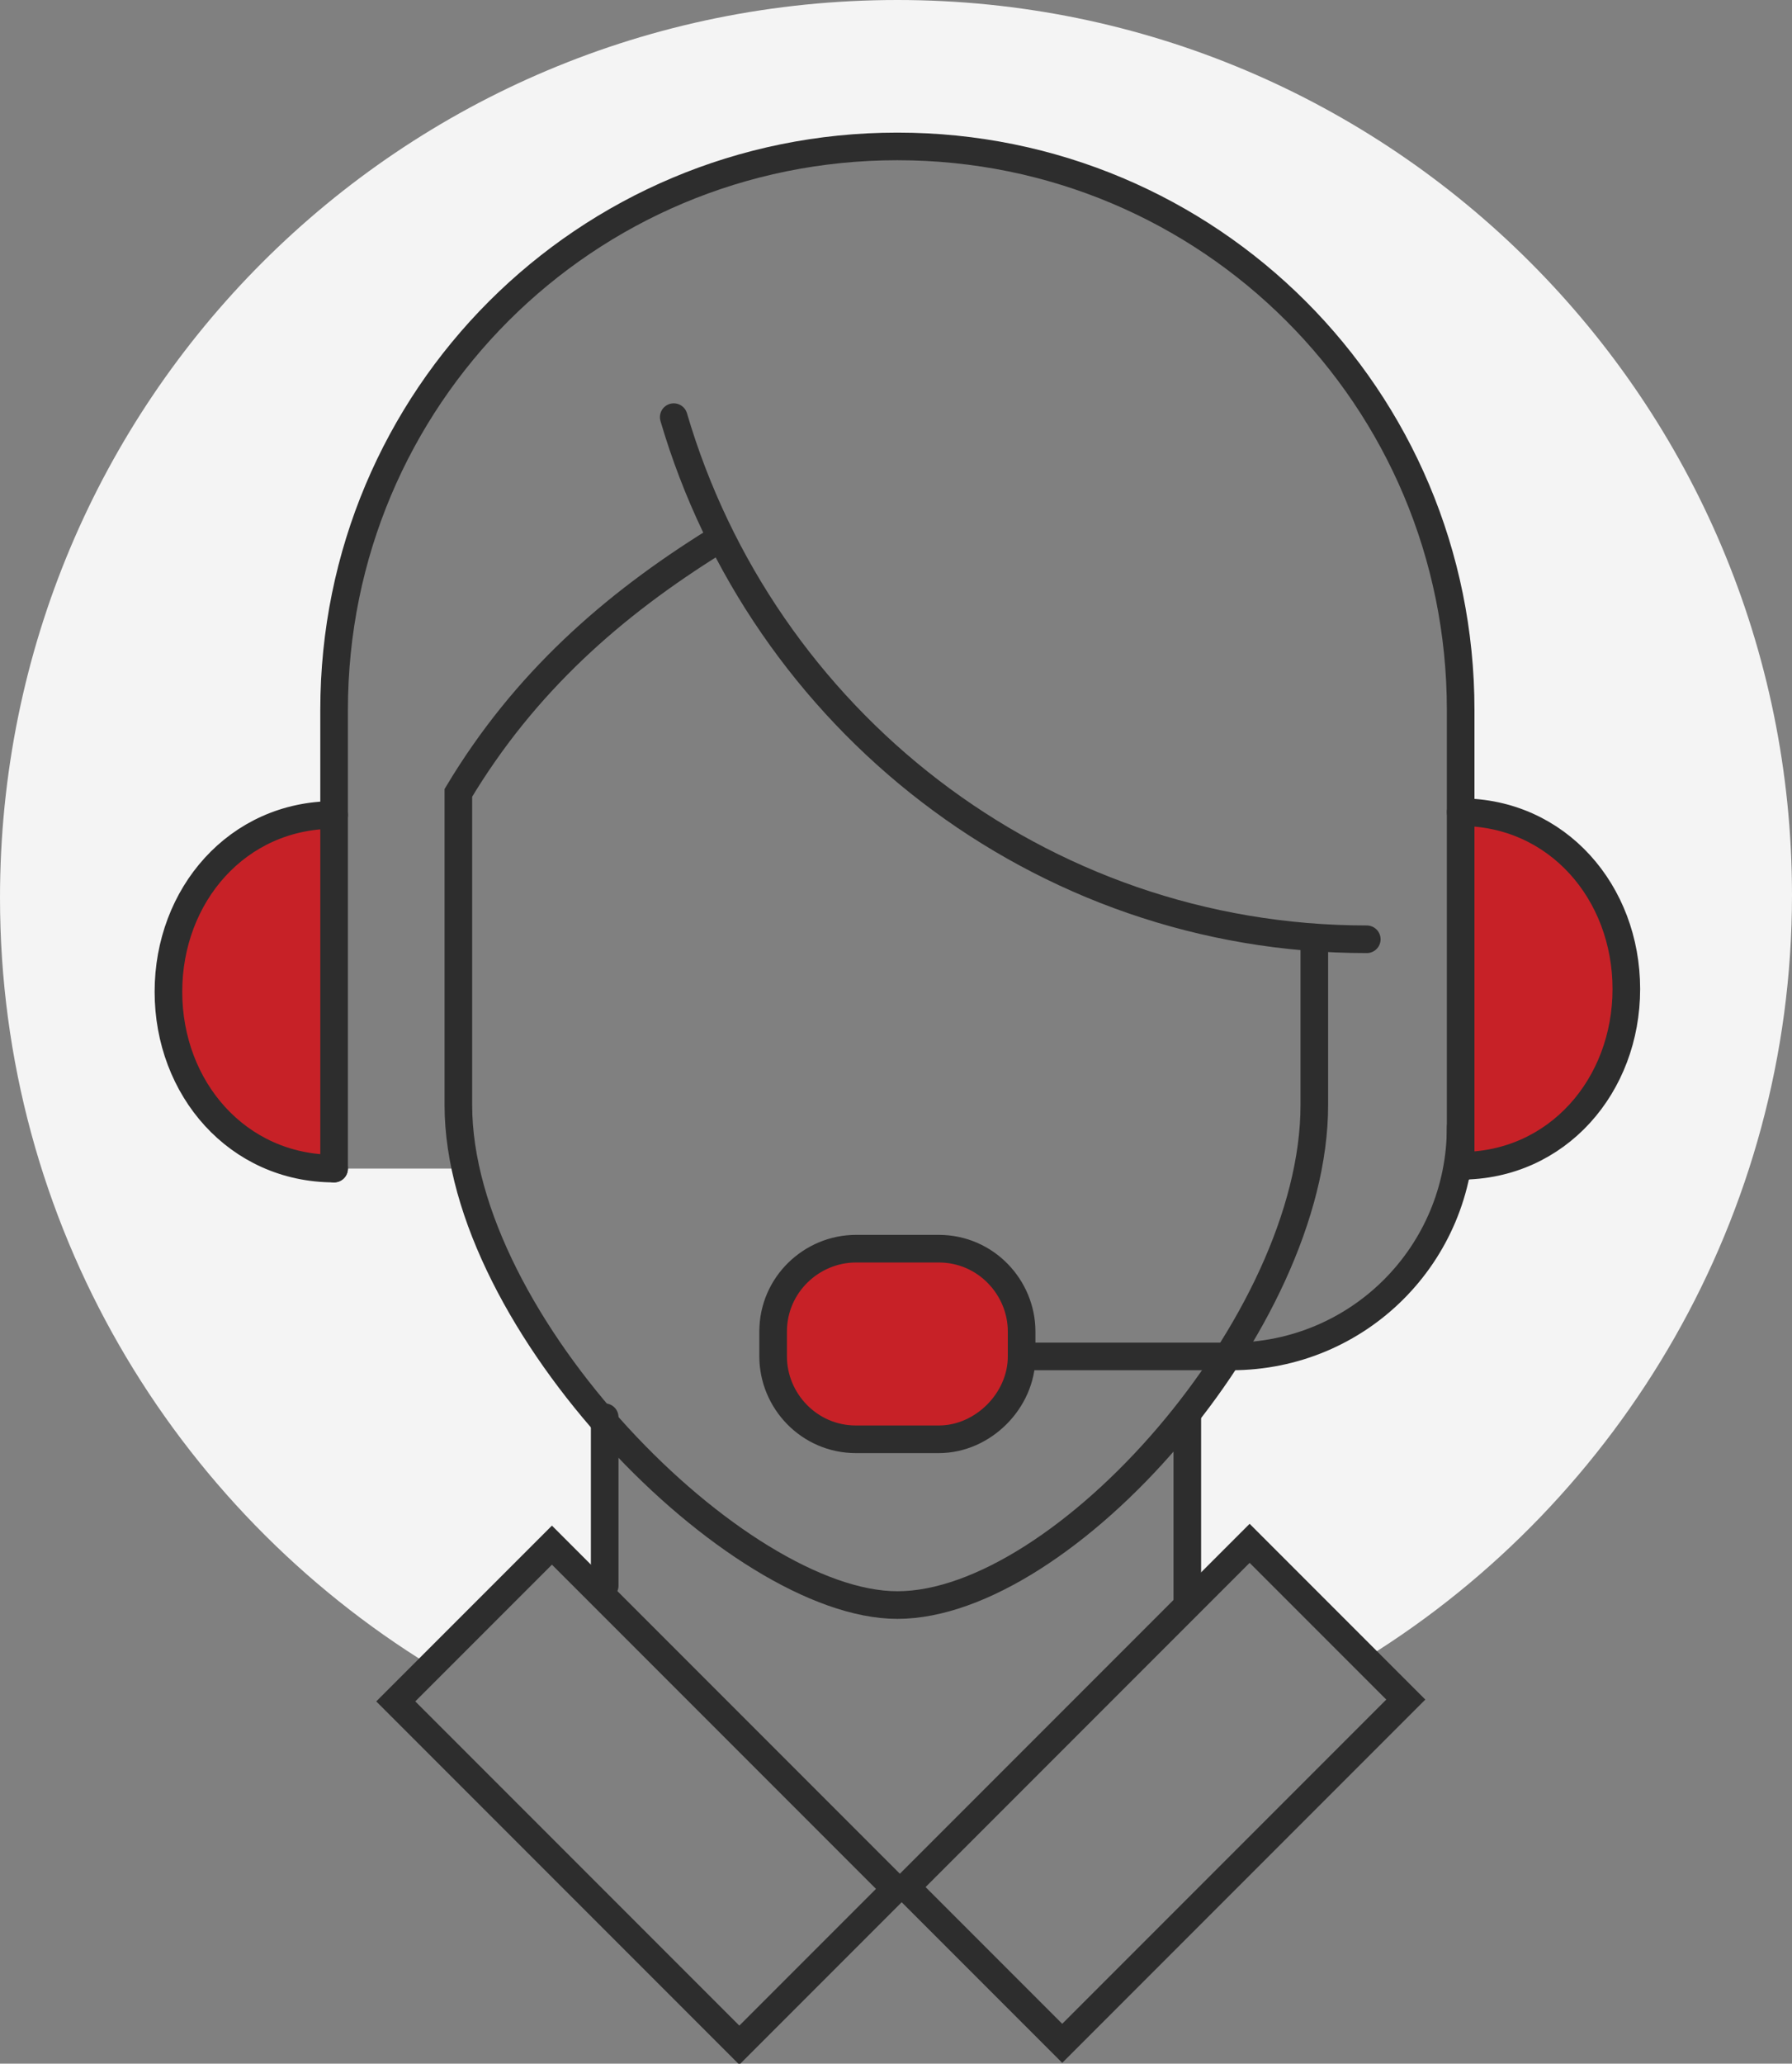
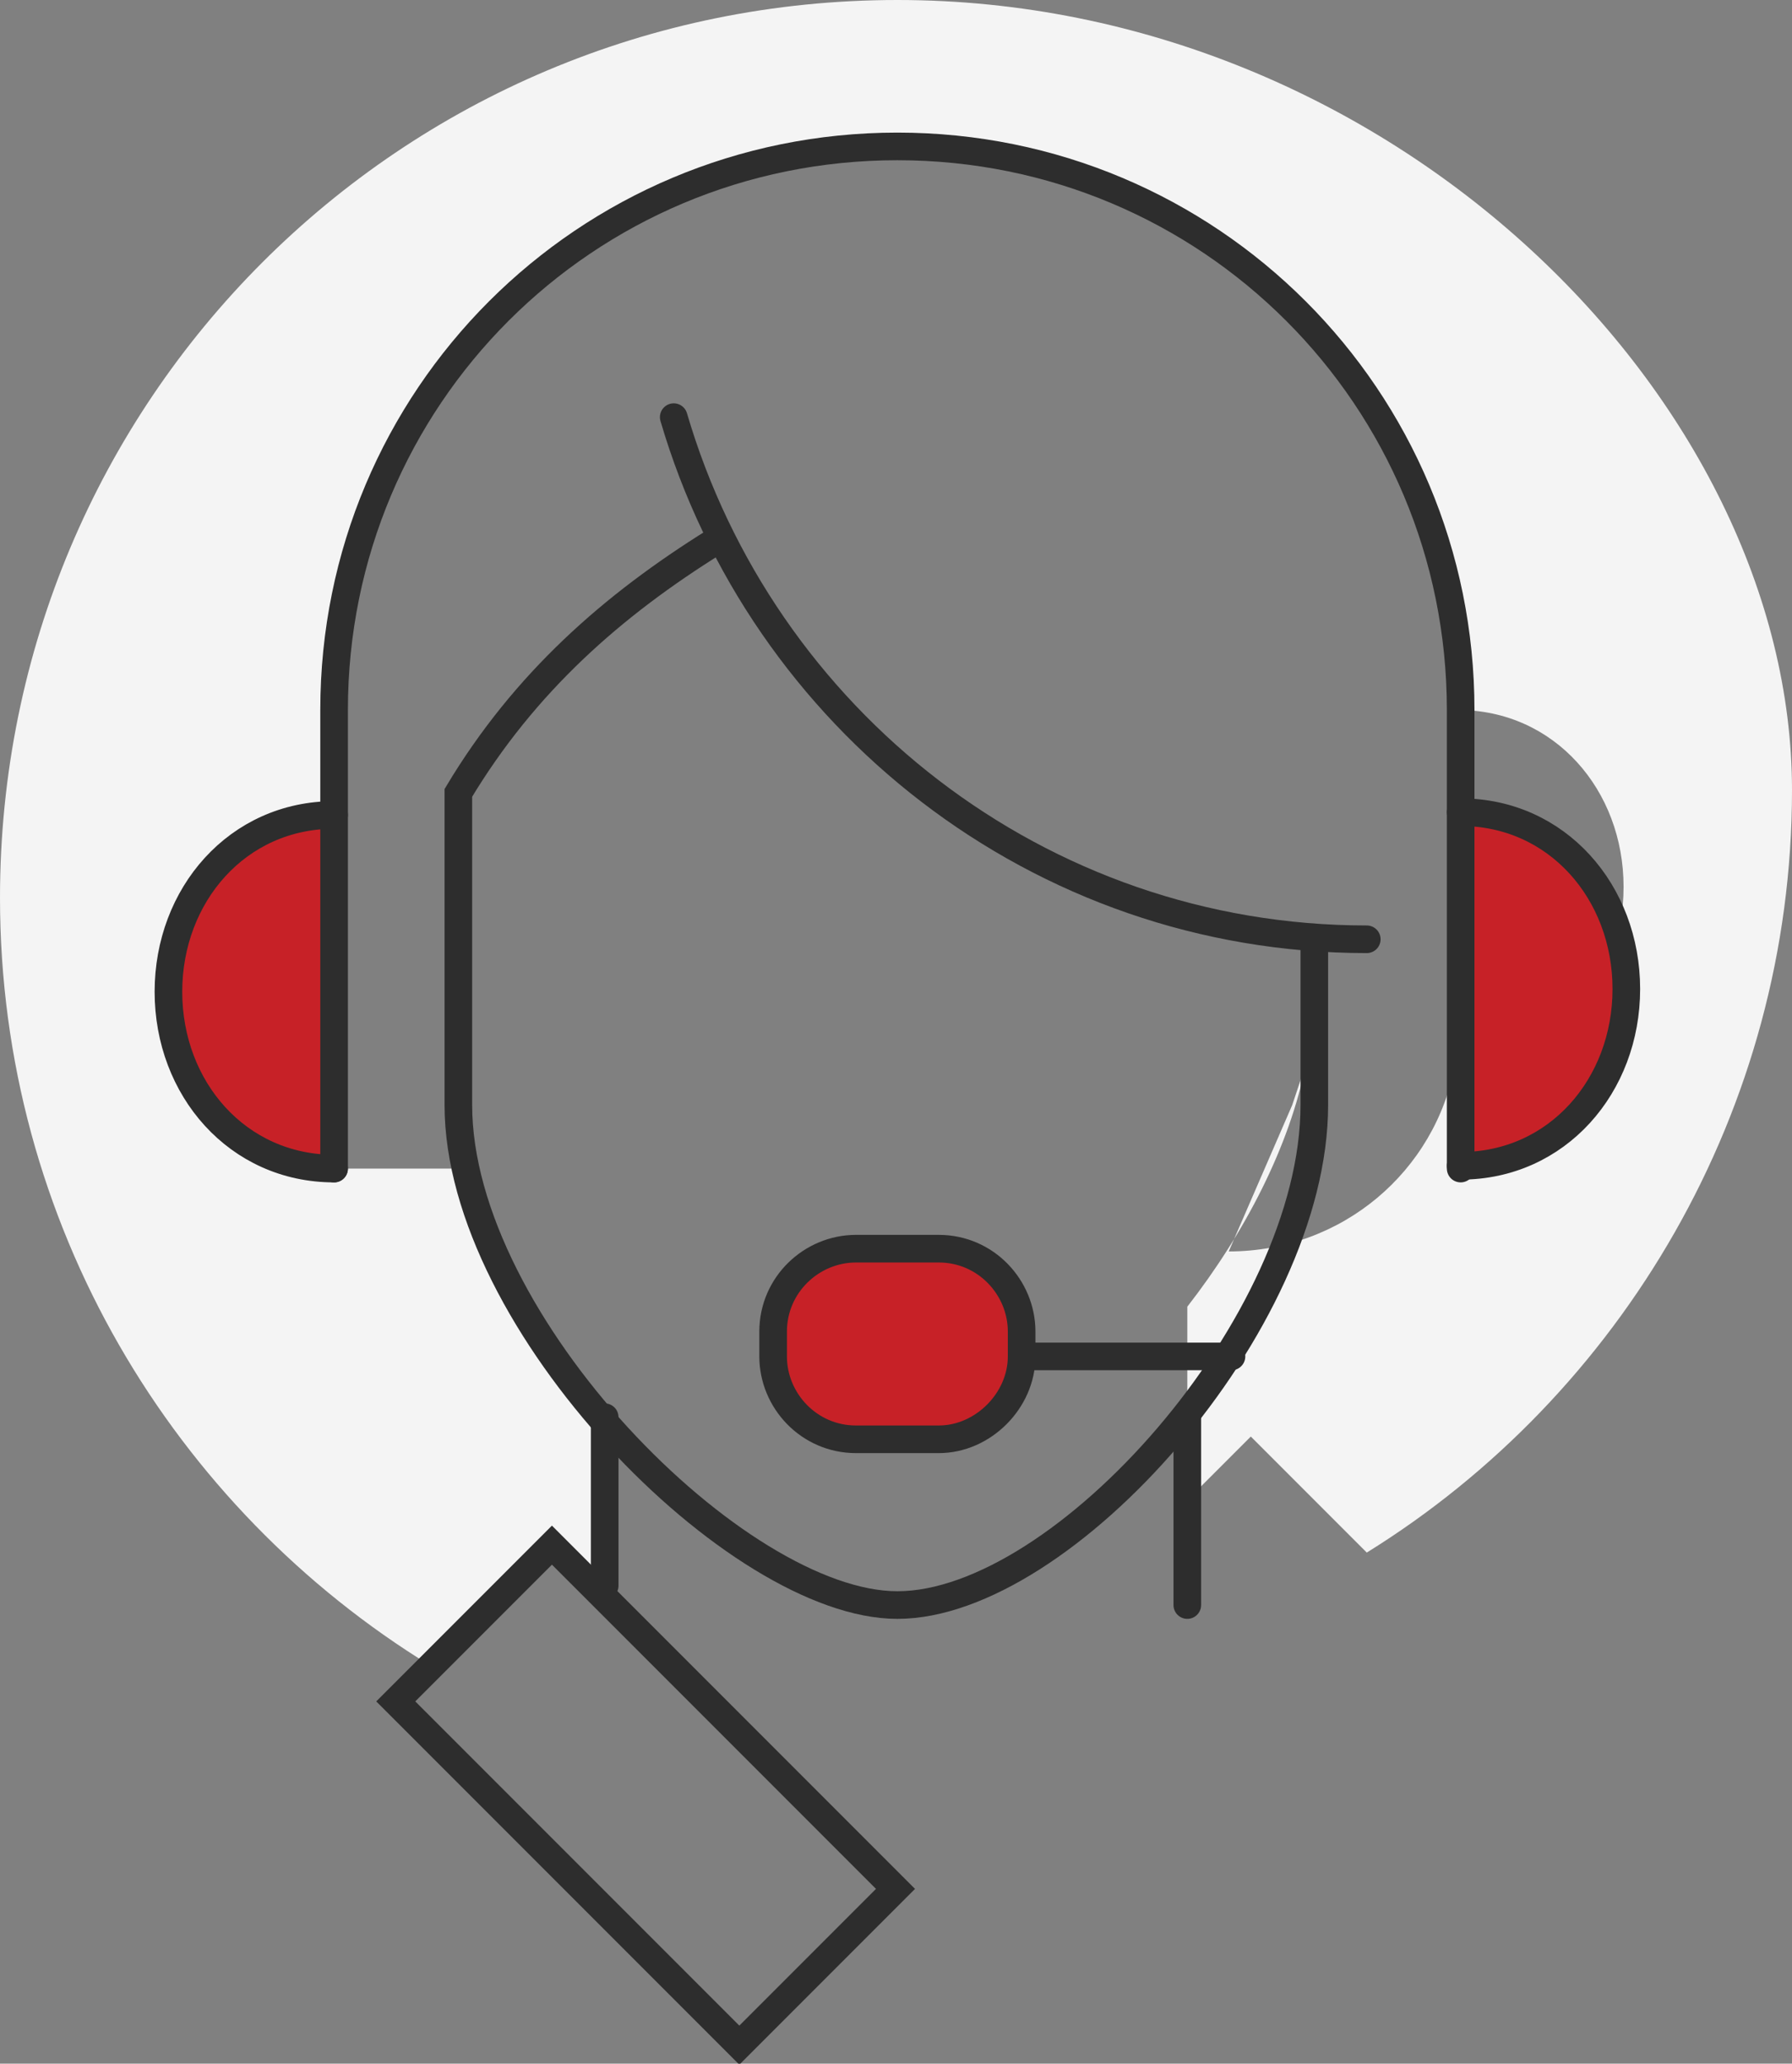
<svg xmlns="http://www.w3.org/2000/svg" version="1.1" id="Слой_1" x="0px" y="0px" viewBox="0 0 64.9 74.7" style="enable-background:new 0 0 64.9 74.7;" xml:space="preserve">
  <rect x="0" y="0" width="64.9" height="74.7" fill="#808080" stroke="none" />
  <style type="text/css">
	.st0{fill:#F4F4F4;}
	.st1{fill:#C72127;stroke:#2D2D2D;stroke-linecap:round;stroke-miterlimit:10;}
	.st2{fill:none;stroke:#2D2D2D;stroke-linecap:round;stroke-miterlimit:10;}
</style>
-   <path class="st0" d="M32.5,0C14.5,0,0,14.5,0,32.5c0,11.8,6.3,22.1,15.6,27.8l4.4-4.4l1.9,1.9v-6.2c-2.4-2.8-4.4-6.1-5.1-9.3h-4.8  c-3.5,0-6-2.9-6-6.4c0-3.5,2.5-6.4,6-6.4v-3.8c0-11.3,9.1-20.4,20.4-20.4s20.4,9.1,20.4,20.4v3.8c3.5,0,6,2.9,6,6.4  c0,3.5-2.5,6.4-6,6.4h-0.1c-0.7,3.9-4.1,6.8-8.2,6.8l2.3-5.3l0.5-1.5c-0.6,3-2.2,6.1-4.3,8.8v7l2.3-2.3l4.2,4.2  c9.2-5.7,15.4-16,15.4-27.6C64.9,14.5,50.4,0,32.5,0z" />
+   <path class="st0" d="M32.5,0C14.5,0,0,14.5,0,32.5c0,11.8,6.3,22.1,15.6,27.8l4.4-4.4l1.9,1.9v-6.2c-2.4-2.8-4.4-6.1-5.1-9.3h-4.8  c-3.5,0-6-2.9-6-6.4c0-3.5,2.5-6.4,6-6.4v-3.8c0-11.3,9.1-20.4,20.4-20.4s20.4,9.1,20.4,20.4c3.5,0,6,2.9,6,6.4  c0,3.5-2.5,6.4-6,6.4h-0.1c-0.7,3.9-4.1,6.8-8.2,6.8l2.3-5.3l0.5-1.5c-0.6,3-2.2,6.1-4.3,8.8v7l2.3-2.3l4.2,4.2  c9.2-5.7,15.4-16,15.4-27.6C64.9,14.5,50.4,0,32.5,0z" />
  <path class="st1" d="M12.1,42.3c-3.5,0-6-2.9-6-6.4s2.5-6.4,6-6.4" />
  <path class="st1" d="M52.9,29.4c3.5,0,6,2.9,6,6.4s-2.5,6.4-6,6.4" />
  <path class="st2" d="M52.9,42.3V25.7c0-11.3-9.1-20.4-20.4-20.4s-20.4,9.1-20.4,20.4v16.6" />
  <path class="st2" d="M49.5,34c-11.9,0-21.9-8-25.1-18.9" />
  <path class="st2" d="M47.6,34c0,0.9,0,6,0,6c0,7.9-9.1,18.1-15.1,18.1c-5.8,0-15.9-10.2-15.9-18.1l0-11.3c2.4-4,5.6-6.8,9.3-9.1" />
  <path class="st1" d="M34,52.1h-3c-1.7,0-3-1.4-3-3v-0.9c0-1.7,1.4-3,3-3h3c1.7,0,3,1.4,3,3v0.9C37,50.7,35.6,52.1,34,52.1z" />
-   <path class="st2" d="M52.9,40.8c0,4.6-3.7,8.3-8.3,8.3" />
  <line class="st2" x1="37" y1="49.1" x2="44.6" y2="49.1" />
-   <rect x="33.1" y="60.9" transform="matrix(0.707 -0.707 0.707 0.707 -33.644 48.654)" class="st2" width="17.6" height="8" />
  <rect x="14.6" y="60.9" transform="matrix(-0.707 -0.707 0.707 -0.707 -5.958 127.409)" class="st2" width="17.6" height="8" />
  <line class="st2" x1="43" y1="58.1" x2="43" y2="51.3" />
  <line class="st2" x1="21.9" y1="51.3" x2="21.9" y2="57.4" />
</svg>